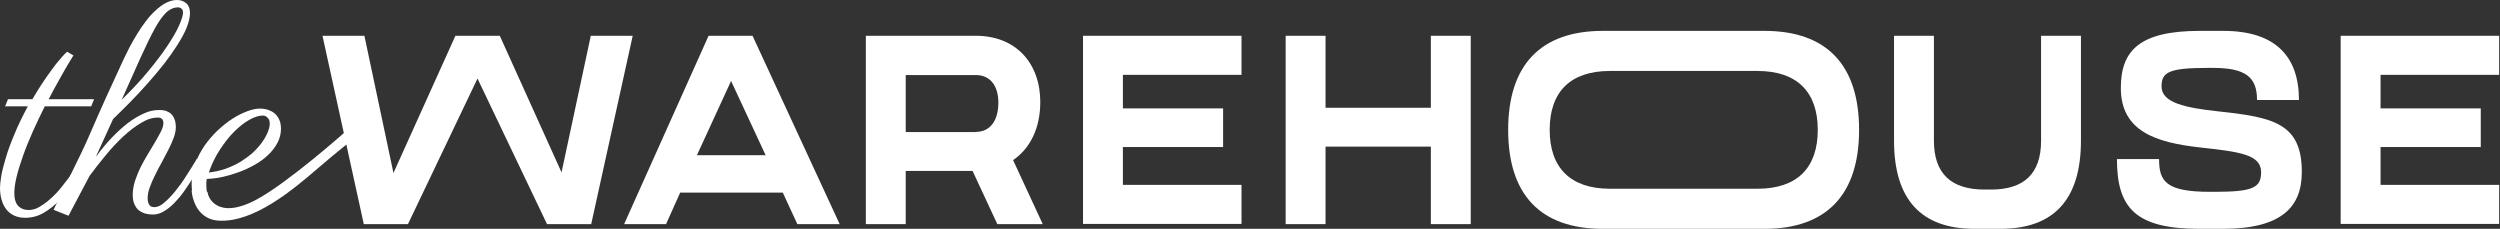
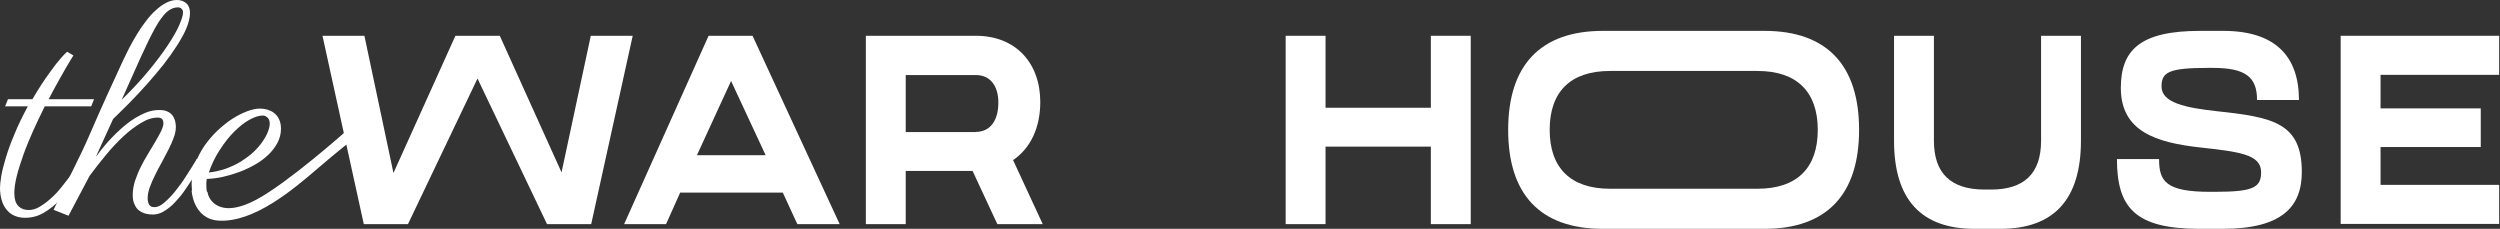
<svg xmlns="http://www.w3.org/2000/svg" width="437" height="40" viewBox="0 0 437 40" fill="none">
  <rect x="0" y="0" width="437" height="40" fill="#333333" stroke="none" />
  <path d="M5.648 17.372C5.827 17.086 6.113 16.621 6.506 15.942C6.935 15.263 7.399 14.512 7.971 13.69C8.543 12.868 9.151 12.046 9.794 11.188C10.438 10.366 11.081 9.651 11.725 9.043L12.833 9.686C12.118 10.83 11.403 12.046 10.688 13.332C9.973 14.619 9.222 15.942 8.508 17.336H16.443L15.943 18.587H7.828C7.113 20.053 6.399 21.483 5.755 22.948C5.112 24.414 4.54 25.772 4.075 27.095C3.61 28.417 3.217 29.633 2.931 30.777C2.645 31.921 2.502 32.921 2.502 33.744C2.502 34.78 2.752 35.567 3.217 36.031C3.682 36.496 4.29 36.711 5.004 36.711C5.648 36.711 6.291 36.532 6.935 36.139C7.578 35.745 8.257 35.281 8.901 34.673C9.544 34.101 10.152 33.458 10.724 32.743C11.296 32.028 11.796 31.384 12.261 30.777C12.69 30.169 13.083 29.633 13.369 29.168C13.655 28.703 13.834 28.417 13.905 28.31L14.799 28.989C14.227 29.919 13.584 30.92 12.869 31.992C12.154 33.064 11.367 34.029 10.509 34.923C9.651 35.817 8.686 36.568 7.685 37.175C6.649 37.783 5.576 38.069 4.361 38.069C3.646 38.069 3.003 37.926 2.466 37.676C1.93 37.425 1.466 37.068 1.108 36.603C0.751 36.139 0.465 35.602 0.286 34.959C0.107 34.316 0 33.636 0 32.886C0 32.385 0.071 31.706 0.214 30.812C0.357 29.919 0.643 28.846 1.001 27.631C1.358 26.416 1.859 25.021 2.502 23.52C3.11 21.983 3.932 20.339 4.861 18.587H0.894L1.394 17.336H5.648V17.372Z" fill="white" />
  <path d="M16.873 27.274C17.731 26.095 18.624 25.022 19.554 24.057C20.483 23.092 21.413 22.234 22.342 21.519C23.271 20.804 24.201 20.268 25.13 19.839C26.06 19.41 26.918 19.231 27.811 19.231C28.383 19.231 28.884 19.303 29.241 19.482C29.634 19.66 29.92 19.875 30.135 20.161C30.349 20.447 30.492 20.768 30.599 21.09C30.671 21.448 30.742 21.769 30.742 22.127C30.742 22.699 30.635 23.342 30.385 24.021C30.135 24.701 29.849 25.38 29.456 26.13C29.062 26.881 28.705 27.596 28.276 28.382C27.847 29.133 27.454 29.884 27.096 30.634C26.739 31.349 26.417 32.064 26.167 32.779C25.917 33.458 25.809 34.102 25.809 34.709C25.809 35.067 25.881 35.424 26.06 35.746C26.238 36.068 26.524 36.211 26.989 36.211C27.525 36.211 28.097 35.961 28.705 35.424C29.348 34.888 29.992 34.209 30.635 33.423C31.279 32.636 31.958 31.707 32.601 30.67C33.245 29.669 33.888 28.668 34.424 27.739L35.318 28.418C35.139 28.668 34.889 29.062 34.603 29.598C34.281 30.134 33.924 30.742 33.531 31.421C33.102 32.1 32.637 32.779 32.136 33.494C31.636 34.209 31.064 34.852 30.492 35.46C29.92 36.068 29.312 36.533 28.669 36.926C28.026 37.319 27.382 37.498 26.739 37.498C26.31 37.498 25.881 37.462 25.488 37.355C25.095 37.248 24.701 37.069 24.344 36.819C23.986 36.568 23.736 36.211 23.522 35.746C23.307 35.317 23.2 34.745 23.2 34.066C23.2 33.28 23.343 32.458 23.593 31.635C23.879 30.813 24.201 29.991 24.594 29.205C24.987 28.418 25.416 27.632 25.881 26.881C26.346 26.13 26.774 25.416 27.168 24.736C27.561 24.057 27.883 23.485 28.169 22.913C28.419 22.377 28.562 21.912 28.562 21.555C28.562 20.876 28.24 20.554 27.597 20.554C26.667 20.554 25.702 20.84 24.666 21.483C23.629 22.091 22.592 22.878 21.556 23.843C20.519 24.808 19.482 25.916 18.481 27.131C17.481 28.347 16.551 29.526 15.658 30.742L11.976 37.712L9.366 36.676C11.44 32.172 13.799 27.882 15.693 23.485C17.588 19.088 19.554 14.763 21.556 10.474C21.877 9.794 22.235 9.08 22.628 8.293C23.057 7.507 23.486 6.72 23.951 5.97C24.415 5.183 24.951 4.433 25.488 3.718C26.024 3.003 26.596 2.359 27.203 1.823C27.775 1.287 28.383 0.822 29.026 0.5C29.634 0.179 30.278 0 30.921 0C31.636 0 32.172 0.214 32.601 0.608C33.03 1.001 33.209 1.573 33.209 2.288C33.209 3.003 32.994 3.932 32.601 4.897C32.208 5.862 31.636 6.863 30.957 7.936C30.278 9.008 29.491 10.116 28.598 11.26C27.704 12.404 26.739 13.512 25.738 14.656C24.737 15.764 23.736 16.872 22.7 17.909C21.663 18.945 20.698 19.911 19.768 20.804L16.801 27.31L16.873 27.274ZM31.136 1.287C30.421 1.287 29.741 1.573 29.134 2.109C28.526 2.681 27.847 3.575 27.132 4.861C26.417 6.148 25.595 7.828 24.666 9.866C23.736 11.903 22.628 14.441 21.27 17.444C23.057 15.693 24.63 14.012 25.952 12.404C27.275 10.795 28.419 9.294 29.312 7.936C30.206 6.577 30.885 5.433 31.314 4.433C31.743 3.432 31.993 2.681 31.993 2.216C31.993 1.93 31.922 1.68 31.743 1.537C31.564 1.358 31.386 1.287 31.1 1.287H31.136Z" fill="white" />
  <path d="M37.927 37.82C37.14 37.641 36.425 37.283 35.782 36.855C35.139 36.39 34.566 35.782 34.138 35.032C33.709 34.281 33.494 33.316 33.494 32.172C33.494 30.956 33.709 29.777 34.102 28.669C34.495 27.561 35.067 26.488 35.71 25.523C36.39 24.558 37.14 23.664 37.998 22.842C38.856 22.056 39.714 21.341 40.608 20.769C41.501 20.197 42.359 19.768 43.217 19.446C44.075 19.124 44.79 18.981 45.469 18.981C45.898 18.981 46.327 19.053 46.756 19.16C47.185 19.303 47.578 19.482 47.935 19.768C48.293 20.054 48.579 20.411 48.793 20.876C49.008 21.341 49.115 21.877 49.115 22.52C49.115 23.378 48.901 24.2 48.508 24.951C48.114 25.702 47.578 26.417 46.899 27.06C46.22 27.703 45.469 28.275 44.575 28.776C43.682 29.276 42.788 29.705 41.823 30.063C40.858 30.42 39.893 30.706 38.928 30.921C37.962 31.135 37.033 31.242 36.139 31.278C36.139 31.457 36.068 31.671 36.068 31.85C36.068 32.029 36.068 32.243 36.068 32.422C36.068 32.994 36.139 33.566 36.318 34.102C36.497 34.638 36.747 35.103 37.069 35.496C37.391 35.889 37.819 36.211 38.32 36.426M36.39 30.17C37.462 30.063 38.499 29.812 39.464 29.491C40.429 29.133 41.287 28.74 42.109 28.24C42.895 27.739 43.61 27.203 44.254 26.631C44.861 26.059 45.398 25.451 45.827 24.844C46.255 24.236 46.577 23.664 46.792 23.128C47.006 22.592 47.149 22.091 47.149 21.627C47.149 21.162 47.042 20.84 46.792 20.59C46.541 20.34 46.291 20.197 45.969 20.197C45.255 20.197 44.468 20.447 43.575 20.948C42.681 21.448 41.787 22.163 40.894 23.056C40 23.95 39.178 25.023 38.391 26.238C37.605 27.453 36.962 28.776 36.497 30.17H36.39Z" fill="white" />
  <path d="M36.211 33.529L33.494 33.279C33.494 33.279 33.709 38.319 38.284 38.569C44.397 38.891 51.153 33.208 55.478 29.49C59.16 26.309 61.912 24.2 61.912 24.2L60.339 23.056C60.339 23.056 50.402 31.885 44.897 34.852C37.712 38.712 36.39 34.066 36.39 34.066L36.247 33.529H36.211Z" fill="white" />
  <path d="M56.371 6.255H63.699L68.775 30.241L79.606 6.255H87.363L98.158 30.133L103.27 6.255H110.598L103.341 39.177H95.62L83.467 13.726L71.313 39.177H63.592L56.371 6.255Z" fill="white" />
  <path d="M118.891 33.672L116.425 39.177H109.097L123.86 6.255H131.545L146.773 39.177H139.374L136.836 33.672H118.891ZM127.792 14.155L121.822 27.131H133.833L127.792 14.155Z" fill="white" />
-   <path d="M151.35 6.255H170.581C177.551 6.255 181.841 11.009 181.841 17.837C181.841 22.341 180.125 25.915 177.087 27.988L182.27 39.177H174.334L170.009 29.883H158.32V39.177H151.35V6.255ZM170.581 23.056C173.012 23.056 174.513 21.161 174.513 17.944C174.513 14.941 173.047 13.118 170.581 13.118H158.32V23.091H170.581V23.056Z" fill="white" />
-   <path d="M196.282 18.945H213.798V25.701H196.282V32.314H217.015V39.141H189.312V6.255H217.015V13.082H196.282V18.945Z" fill="white" />
+   <path d="M151.35 6.255H170.581C177.551 6.255 181.841 11.009 181.841 17.837C181.841 22.341 180.125 25.915 177.087 27.988L182.27 39.177H174.334L170.009 29.883H158.32V39.177H151.35V6.255ZM170.581 23.056C173.012 23.056 174.513 21.161 174.513 17.944C174.513 14.941 173.047 13.118 170.581 13.118H158.32V23.091H170.581V23.056" fill="white" />
  <path d="M257.084 39.177H250.113V25.629H231.704V39.177H224.733V6.255H231.704V18.837H250.113V6.255H257.084V39.177Z" fill="white" />
  <path d="M308.418 5.397C319.356 5.397 324.968 11.403 324.968 22.699C324.968 33.994 319.32 40 308.418 40H280.178C269.24 40 263.628 33.994 263.628 22.699C263.628 11.403 269.276 5.397 280.178 5.397H308.418ZM307.202 32.993C314.173 32.993 317.747 29.312 317.747 22.699C317.747 16.086 314.137 12.404 307.202 12.404H281.429C274.459 12.404 270.884 16.086 270.884 22.699C270.884 29.312 274.495 32.993 281.429 32.993H307.202Z" fill="white" />
  <path d="M363.75 24.593C363.75 34.888 358.996 39.999 349.666 39.999H345.162C335.832 39.999 331.078 34.888 331.078 24.593V6.255H338.049V24.593C338.049 30.384 341.087 33.1 346.806 33.136H348.022C353.741 33.136 356.78 30.419 356.78 24.593V6.255H363.75V24.593Z" fill="white" />
  <path d="M377.407 27.846C377.407 31.707 378.622 33.53 386.307 33.53H387.13C393.814 33.53 395.244 32.815 395.244 30.098C395.244 26.952 391.312 26.523 384.556 25.773C376.906 24.915 370.722 22.985 370.722 15.371C370.722 8.793 374.047 5.397 384.556 5.397H388.631C397.746 5.397 401.857 9.866 401.857 17.48H394.529C394.529 13.548 392.634 11.867 386.808 11.867H385.986C379.087 11.867 377.836 12.618 377.836 15.12C377.836 17.98 382.054 18.838 387.559 19.446C397.317 20.482 402.357 21.483 402.357 30.062C402.357 36.139 398.89 40 388.524 40H384.449C373.224 40 370.043 36.282 370.043 27.81H377.371L377.407 27.846Z" fill="white" />
  <path d="M416.12 18.945H433.635V25.701H416.12V32.314H436.853V39.141H409.149V6.255H436.853V13.082H416.12V18.945Z" fill="white" />
</svg>